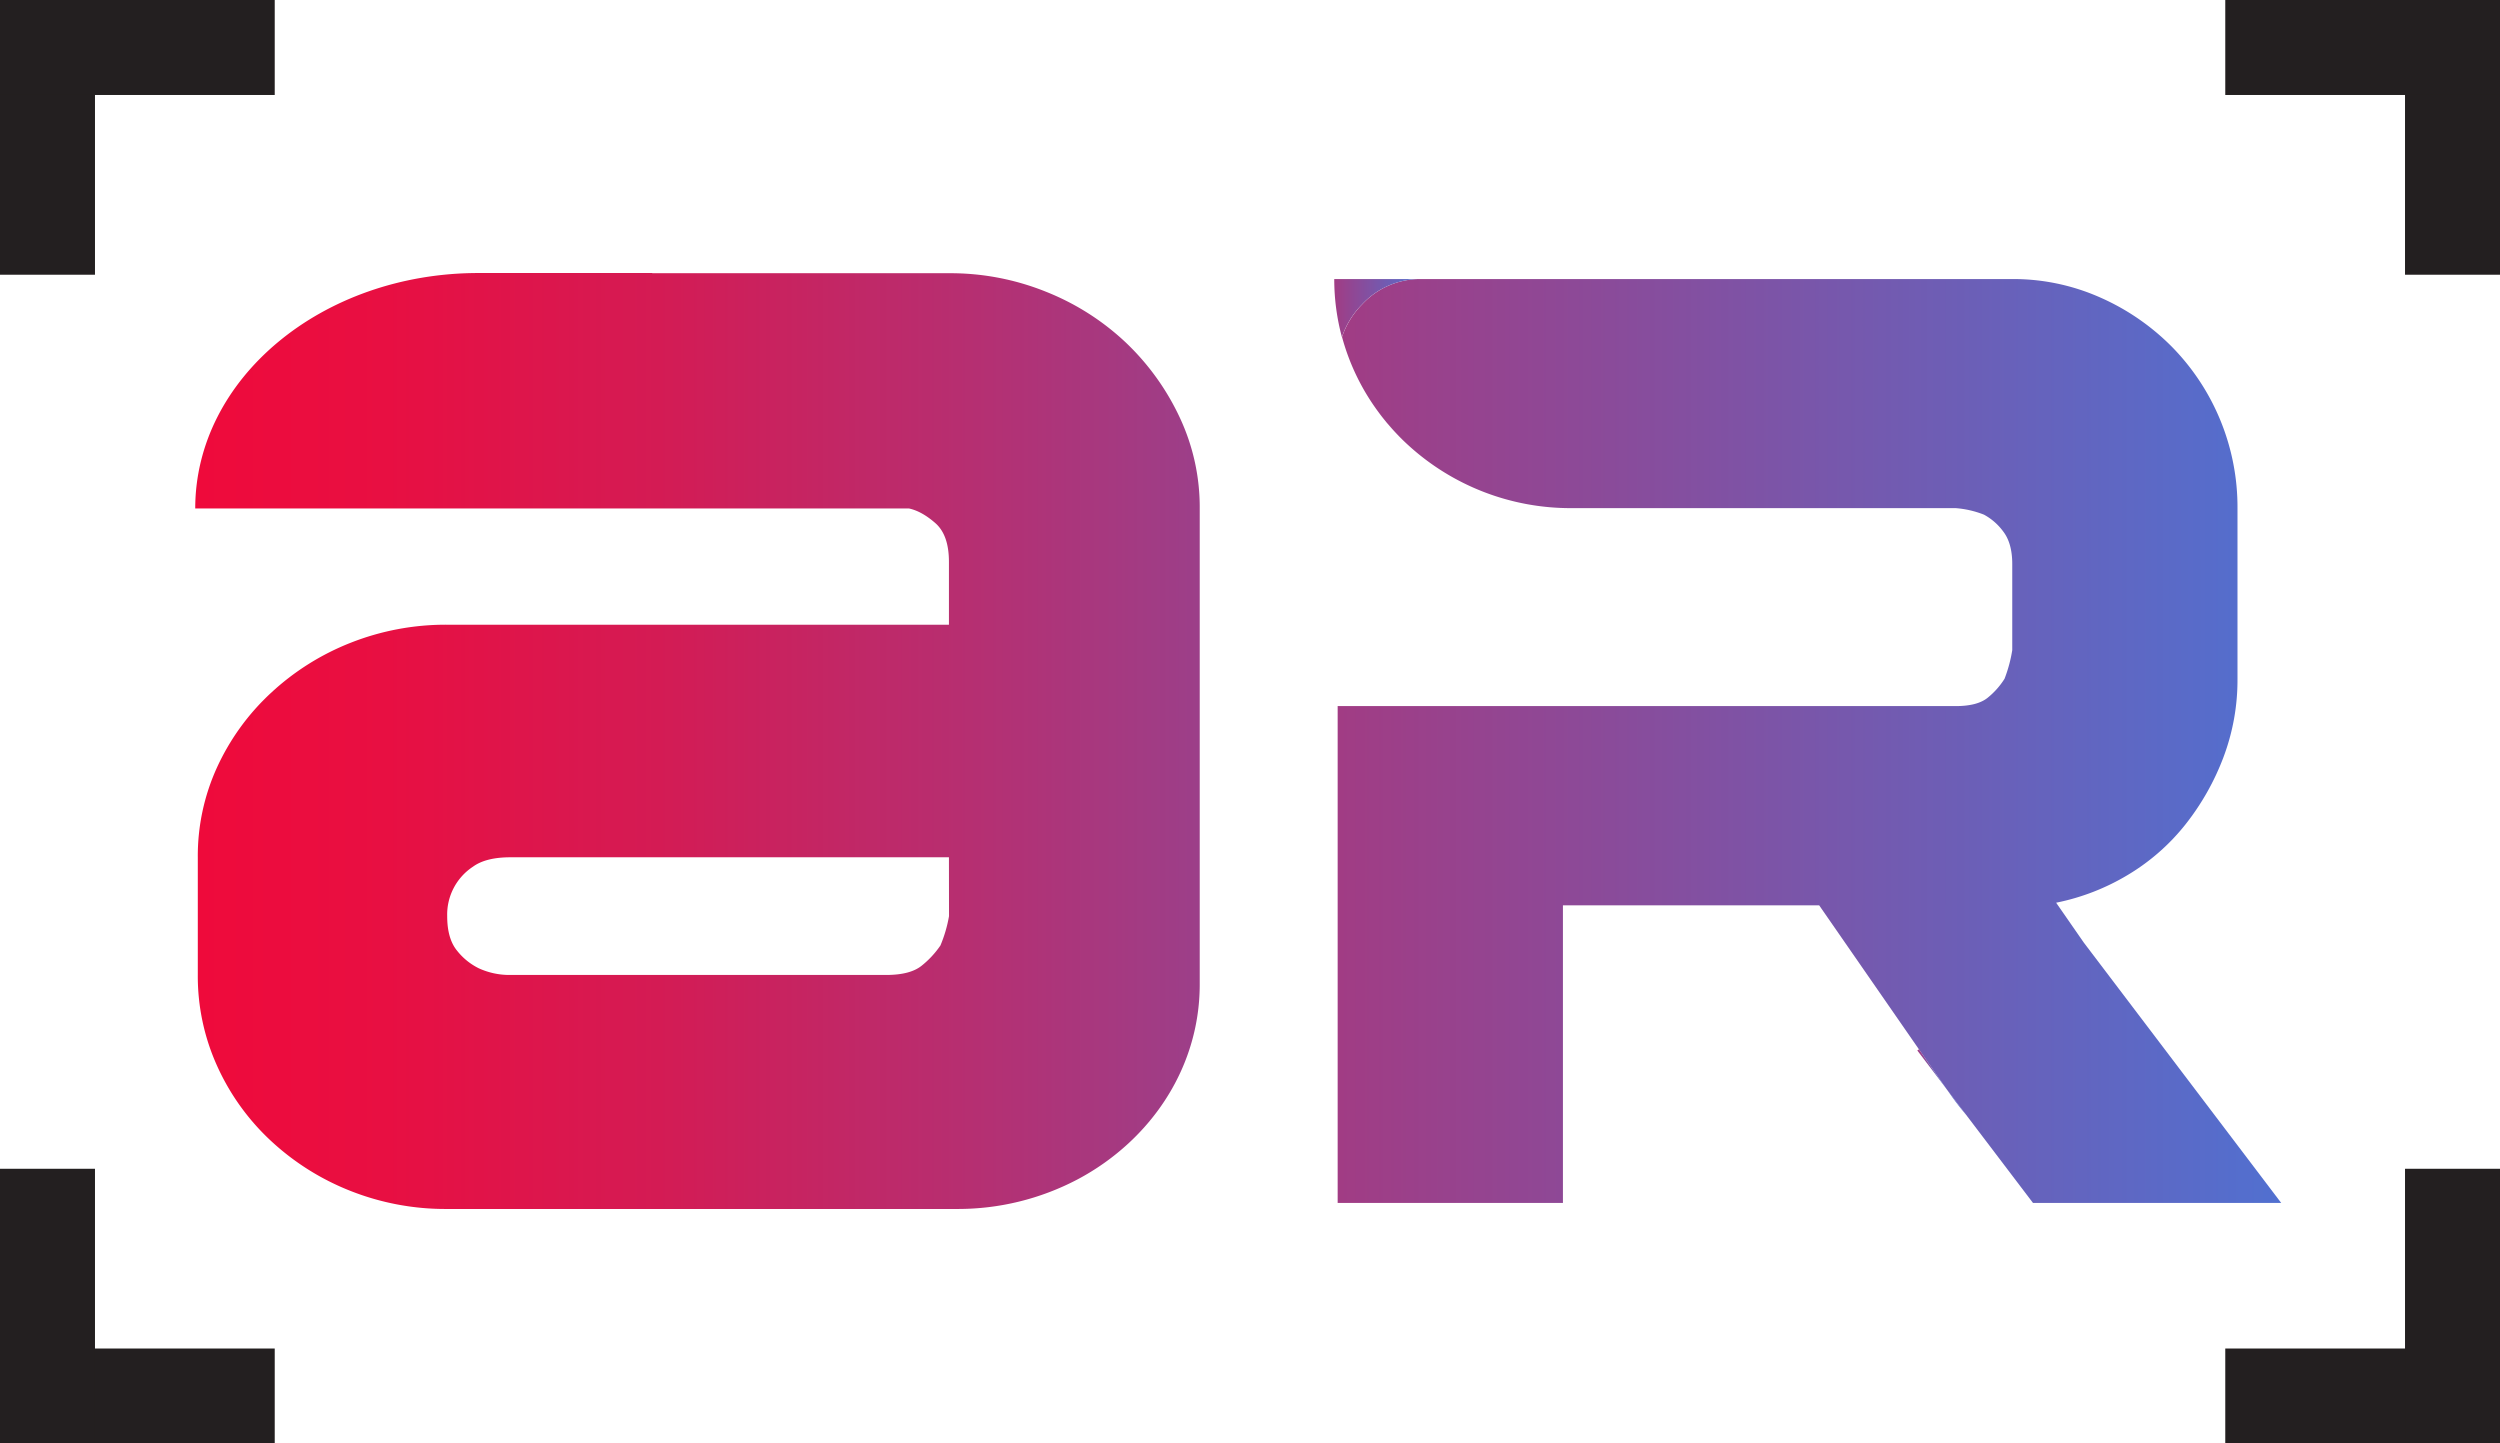
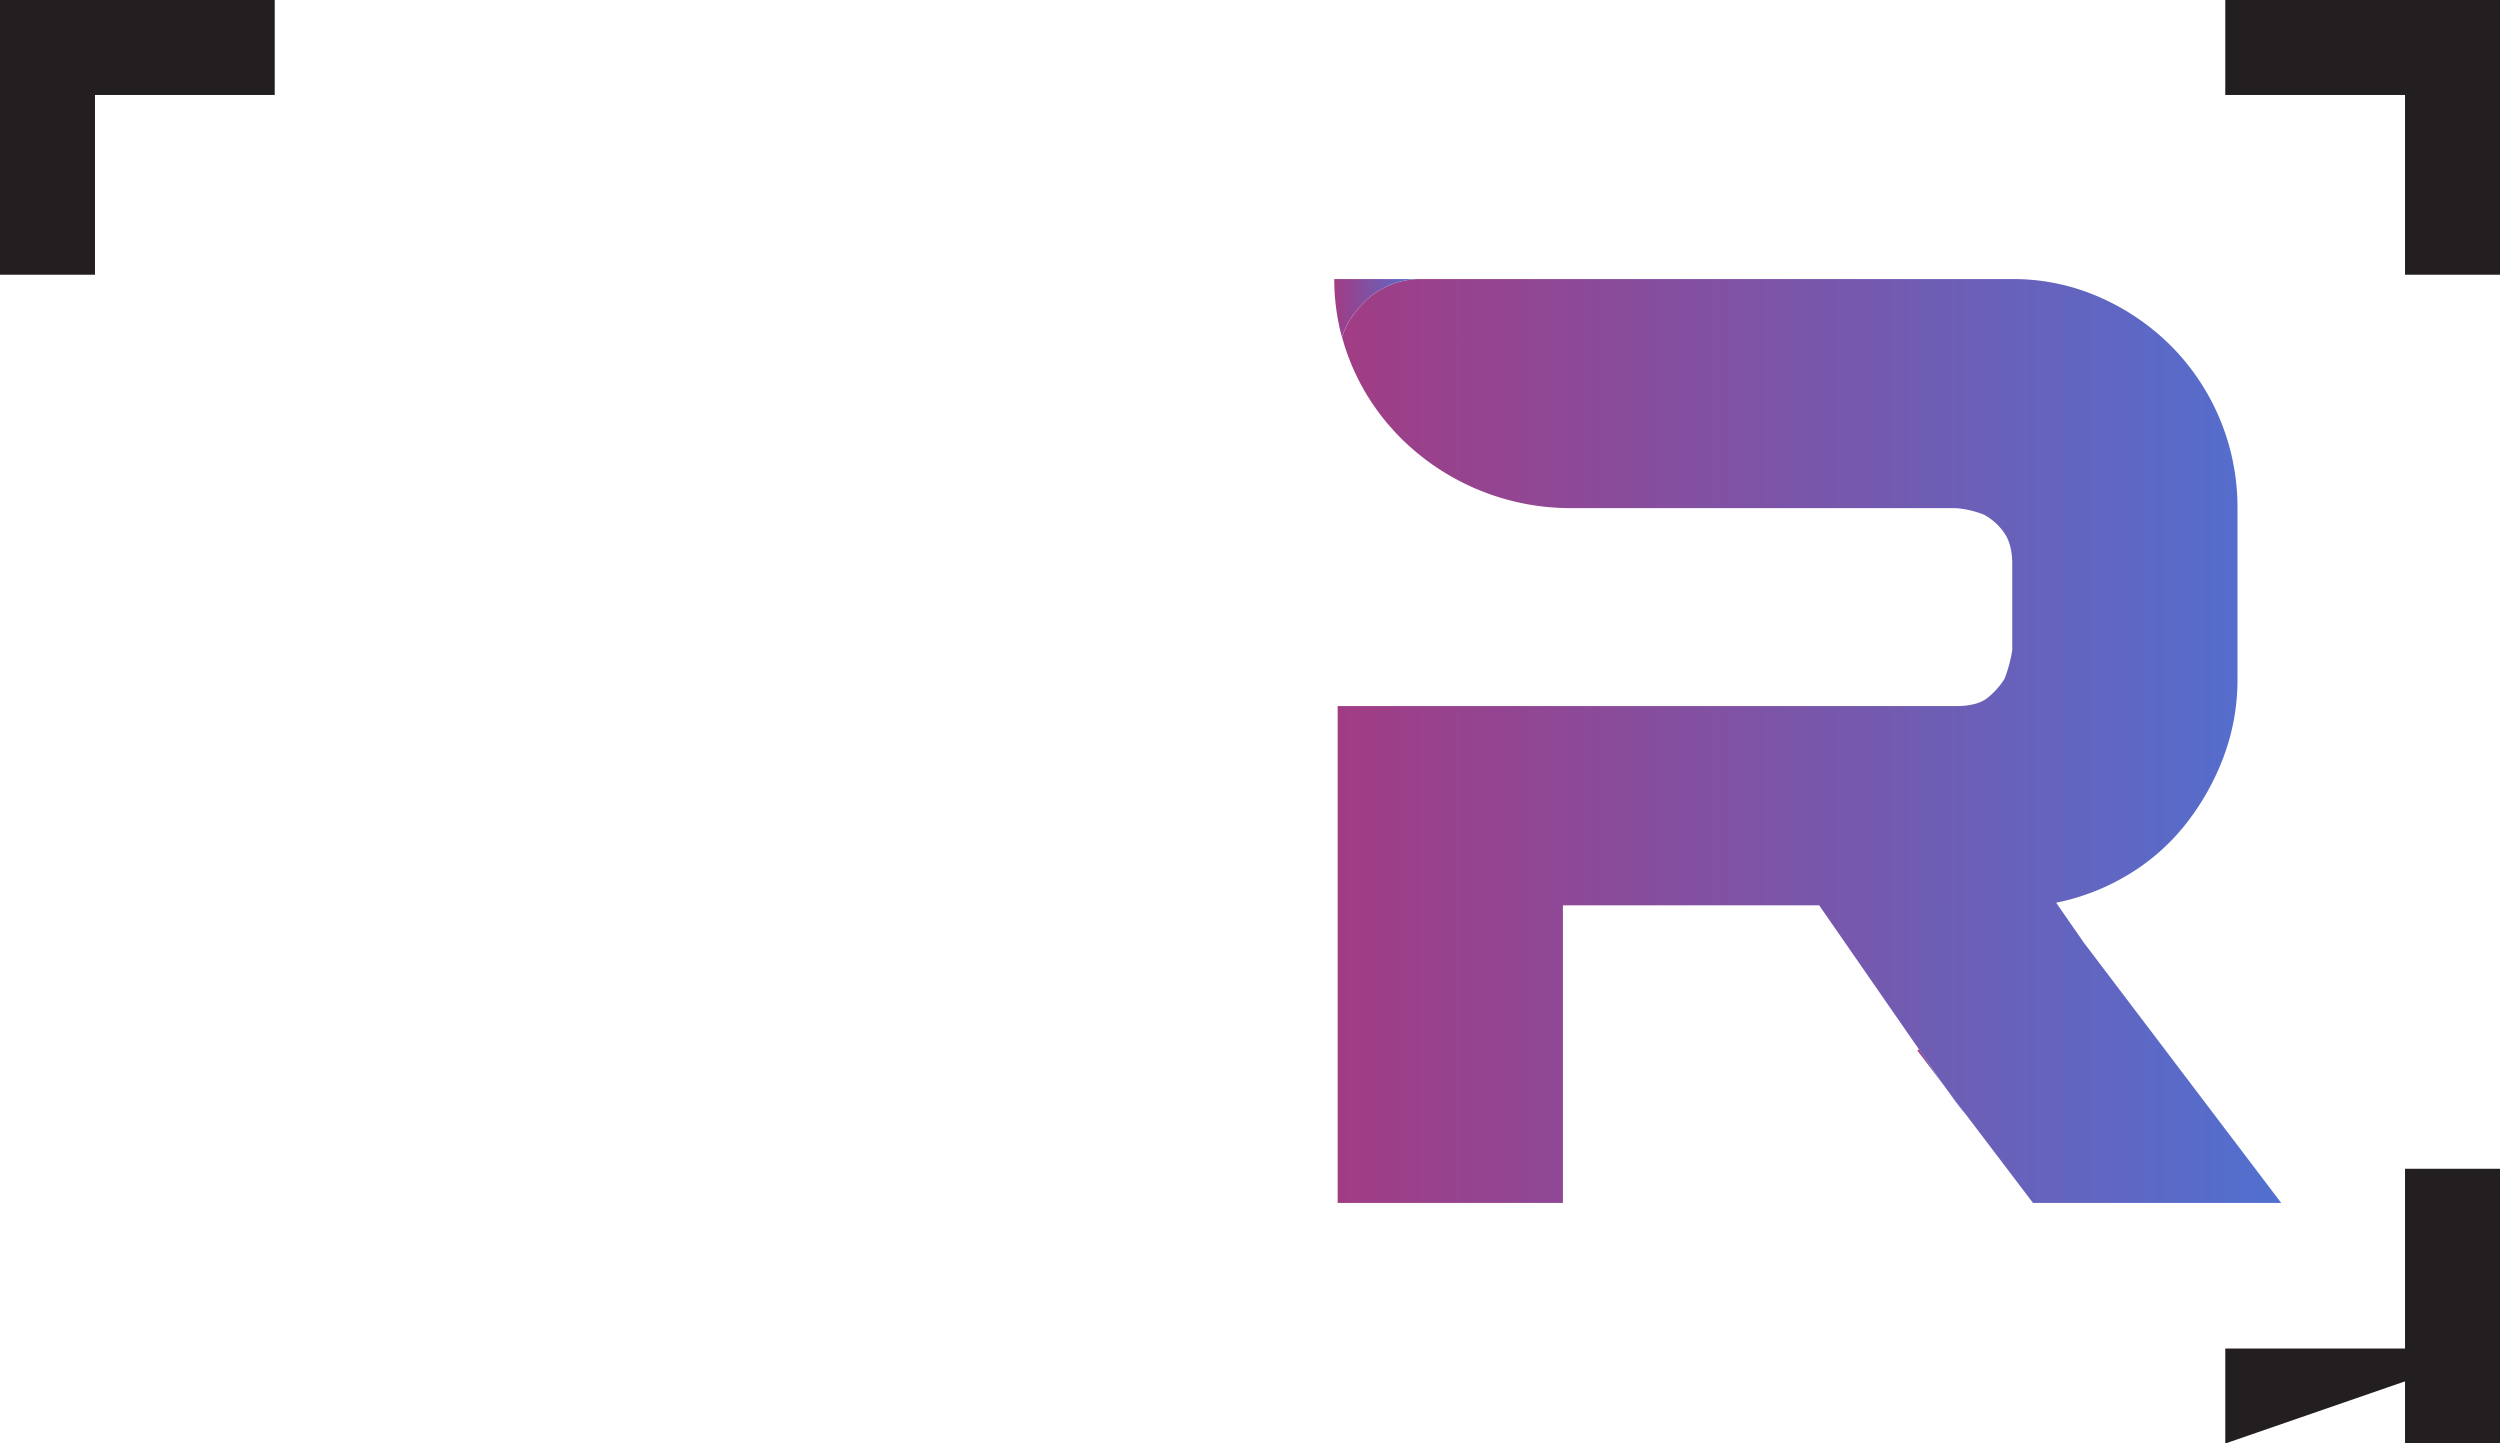
<svg xmlns="http://www.w3.org/2000/svg" xmlns:xlink="http://www.w3.org/1999/xlink" viewBox="0 0 1365 788.15">
  <defs>
    <linearGradient id="linear-gradient" x1="752.73" y1="416.97" x2="1073.54" y2="416.97" gradientUnits="userSpaceOnUse">
      <stop offset="0" stop-color="#a13c84" />
      <stop offset="1" stop-color="#5170d0" />
    </linearGradient>
    <linearGradient id="linear-gradient-2" x1="730.35" y1="404.57" x2="1245.53" y2="404.57" xlink:href="#linear-gradient" />
    <linearGradient id="linear-gradient-3" x1="728.56" y1="168.19" x2="776.04" y2="168.19" xlink:href="#linear-gradient" />
    <linearGradient id="linear-gradient-4" x1="1046.85" y1="583.8" x2="1062.86" y2="583.8" xlink:href="#linear-gradient" />
    <linearGradient id="linear-gradient-5" x1="106.6" y1="404.57" x2="655.1" y2="404.57" gradientUnits="userSpaceOnUse">
      <stop offset="0" stop-color="#ef0a3b" />
      <stop offset=".19" stop-color="#e80f42" />
      <stop offset=".46" stop-color="#d41b54" />
      <stop offset=".79" stop-color="#b43073" />
      <stop offset="1" stop-color="#9c3f89" />
    </linearGradient>
    <style>.cls-6{fill:#231f20}</style>
  </defs>
  <g id="Layer_2" data-name="Layer 2">
    <g id="Layer_1-2" data-name="Layer 1">
      <path d="M752.73 225.19q1.85 2.52 3.84 4.92c-1.32-1.6-2.57-3.24-3.84-4.92Zm13.73 15.64c-3-2.9-5.86-6-8.55-9.13a120.6 120.6 0 0 0 8.54 9.13c.74.71 1.49 1.42 2.24 2.09-.75-.69-1.49-1.38-2.23-2.09Zm296.57 354-.17-.22.15.22 1.25 1.78a126.51 126.51 0 0 0 9.28 12.1Z" style="fill:url(#linear-gradient)" />
      <path d="M1245.53 656.79H1110l-36.43-48-10.57-13.91-.17-.22-15.09-21.73-54.48-78.63h-139.9v162.49h-123V385.53h337.41q11.94 0 17.57-4.62a41.93 41.93 0 0 0 9.14-10.31 76.13 76.13 0 0 0 4.21-15.63V308q0-11.37-4.91-17.78a31.8 31.8 0 0 0-10.54-9.22 53 53 0 0 0-15.47-3.56H858a131.33 131.33 0 0 1-89.29-34.56c-.75-.69-1.49-1.38-2.23-2.09-3-2.9-5.86-6-8.55-9.13-.46-.52-.9-1-1.34-1.59-1.32-1.6-2.59-3.24-3.84-4.92a122.56 122.56 0 0 1-20-41.17 46.77 46.77 0 0 1 11-17.8A43.24 43.24 0 0 1 776 152.36h322.65a116.85 116.85 0 0 1 47.8 9.95 127.31 127.31 0 0 1 39.37 27 124.89 124.89 0 0 1 35.85 88.16v93.13a119.55 119.55 0 0 1-7.72 43 137.28 137.28 0 0 1-20.75 36.62 116.14 116.14 0 0 1-31.2 27.36 123 123 0 0 1-39.35 15.3l15.07 21.73Z" style="fill:url(#linear-gradient-2)" />
      <path d="M776 152.36a43.24 43.24 0 0 0-32.33 13.86 46.77 46.77 0 0 0-11 17.8 121.69 121.69 0 0 1-4.17-31.66Z" style="fill:url(#linear-gradient-3)" />
      <path style="fill:url(#linear-gradient-4)" d="m1062.86 594.66-16.01-21.1.92-.63 15.09 21.73z" />
-       <path d="M644.16 228a135.51 135.51 0 0 0-29.37-40.88 137.47 137.47 0 0 0-43.43-27.73 139.56 139.56 0 0 0-53.24-10.21h-162v-.11h-94.86c-85.41 0-154.66 57.55-154.66 128.54h389.62q7 1.47 14.47 8c5 4.39 7.43 11.43 7.43 21.18v34.3h-274a141.3 141.3 0 0 0-52.78 9.91 138.39 138.39 0 0 0-43.44 27.37 128.06 128.06 0 0 0-29.35 40.51A116.36 116.36 0 0 0 108 468.11v64.23A118.87 118.87 0 0 0 118.55 582a127 127 0 0 0 29.35 40.88 138 138 0 0 0 43.44 27.35 140.92 140.92 0 0 0 52.83 9.87h278.36a140.14 140.14 0 0 0 65.71-16.1 132.29 132.29 0 0 0 28-19.82c24-22.18 38.81-52.83 38.81-86.69V277.63A115.31 115.31 0 0 0 644.16 228Zm-126 272.22a73.54 73.54 0 0 1-4.68 16 50.5 50.5 0 0 1-10.19 11q-6.25 5.12-19.56 5.11H278.62a40.24 40.24 0 0 1-17.22-3.65 34.49 34.49 0 0 1-11.75-9.49q-5.49-6.59-5.48-19a31.29 31.29 0 0 1 14.1-27c4.68-3.4 11.48-5.11 20.35-5.11h239.5Z" style="fill:url(#linear-gradient-5)" />
      <path class="cls-6" transform="rotate(-180 1339.07 75)" d="M1313.14 0H1365v150h-51.86z" />
      <path class="cls-6" transform="rotate(-90 1290 25.93)" d="M1264.07-49.07h51.86v150h-51.86z" />
-       <path class="cls-6" transform="rotate(-90 1290 762.22)" d="M1264.07 687.22h51.86v150h-51.86z" />
+       <path class="cls-6" transform="rotate(-90 1290 762.22)" d="M1264.07 687.22h51.86v150z" />
      <path class="cls-6" d="M1313.14 638.15H1365v150h-51.86zM0 0h51.86v150H0z" />
      <path class="cls-6" transform="rotate(-90 75 25.93)" d="M49.07-49.07h51.86v150H49.07z" />
-       <path class="cls-6" transform="rotate(-90 75 762.22)" d="M49.07 687.22h51.86v150H49.07z" />
-       <path class="cls-6" transform="rotate(-180 25.93 713.15)" d="M0 638.15h51.86v150H0z" />
    </g>
  </g>
</svg>